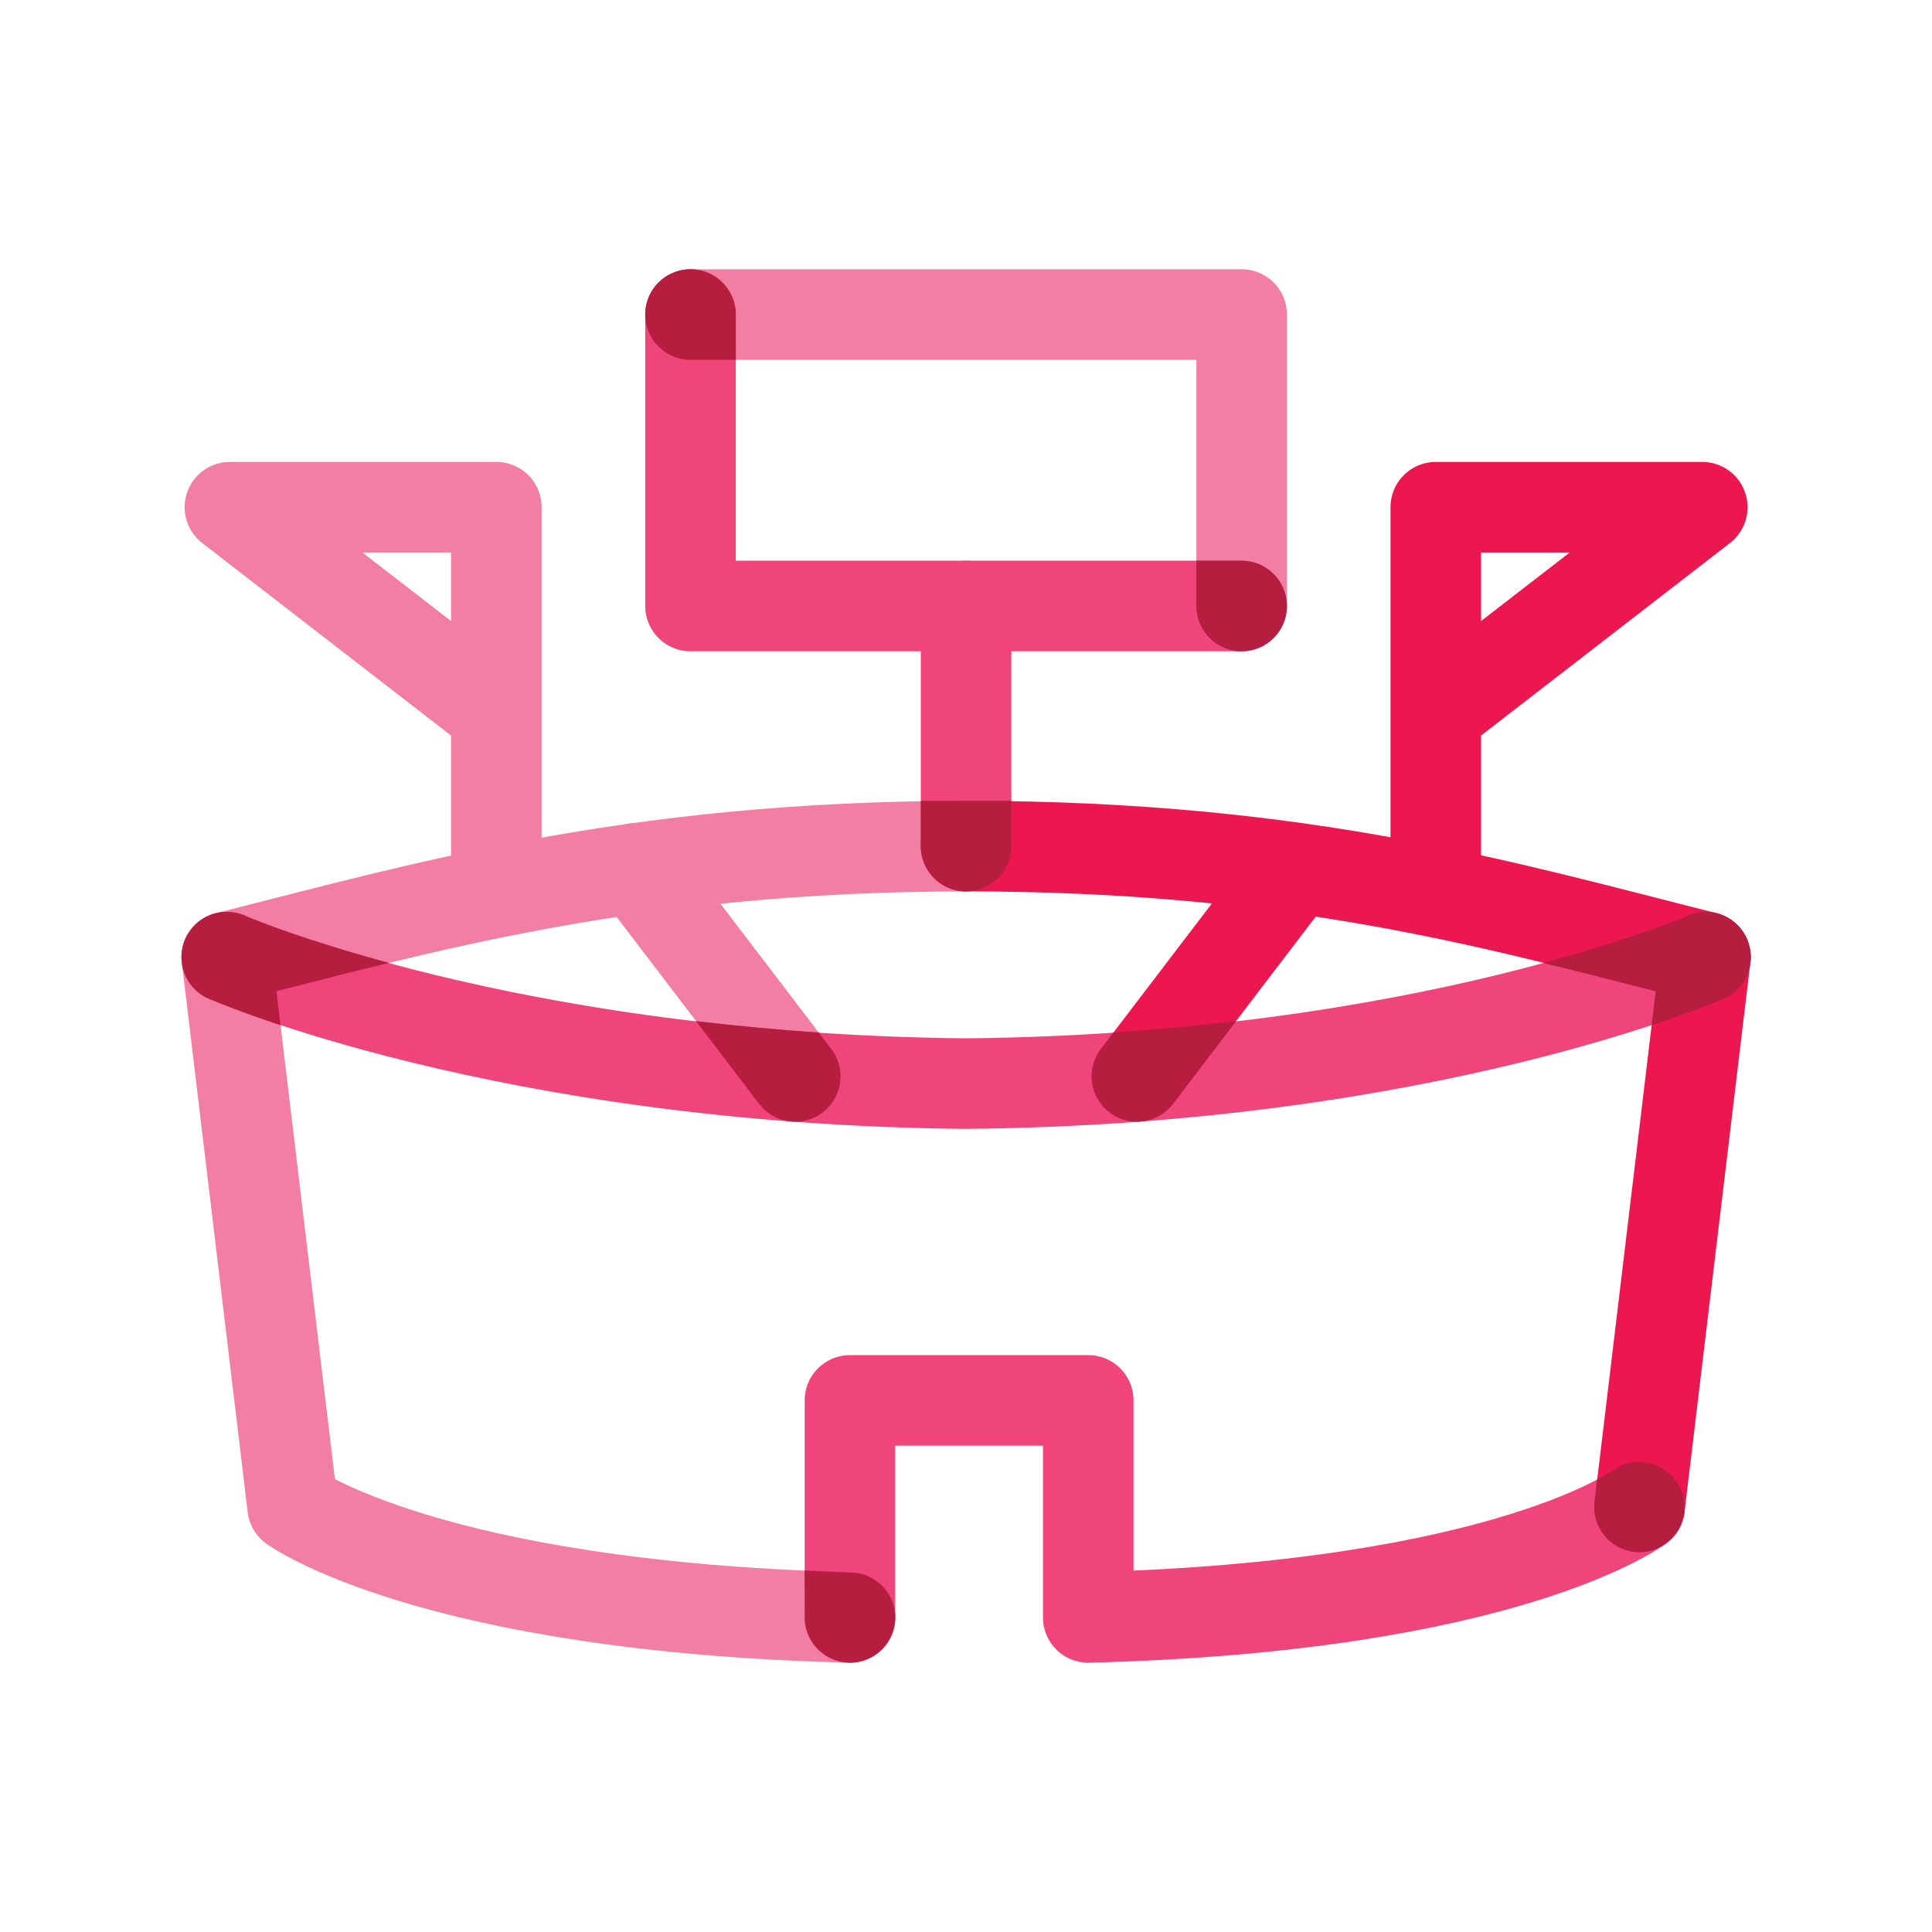
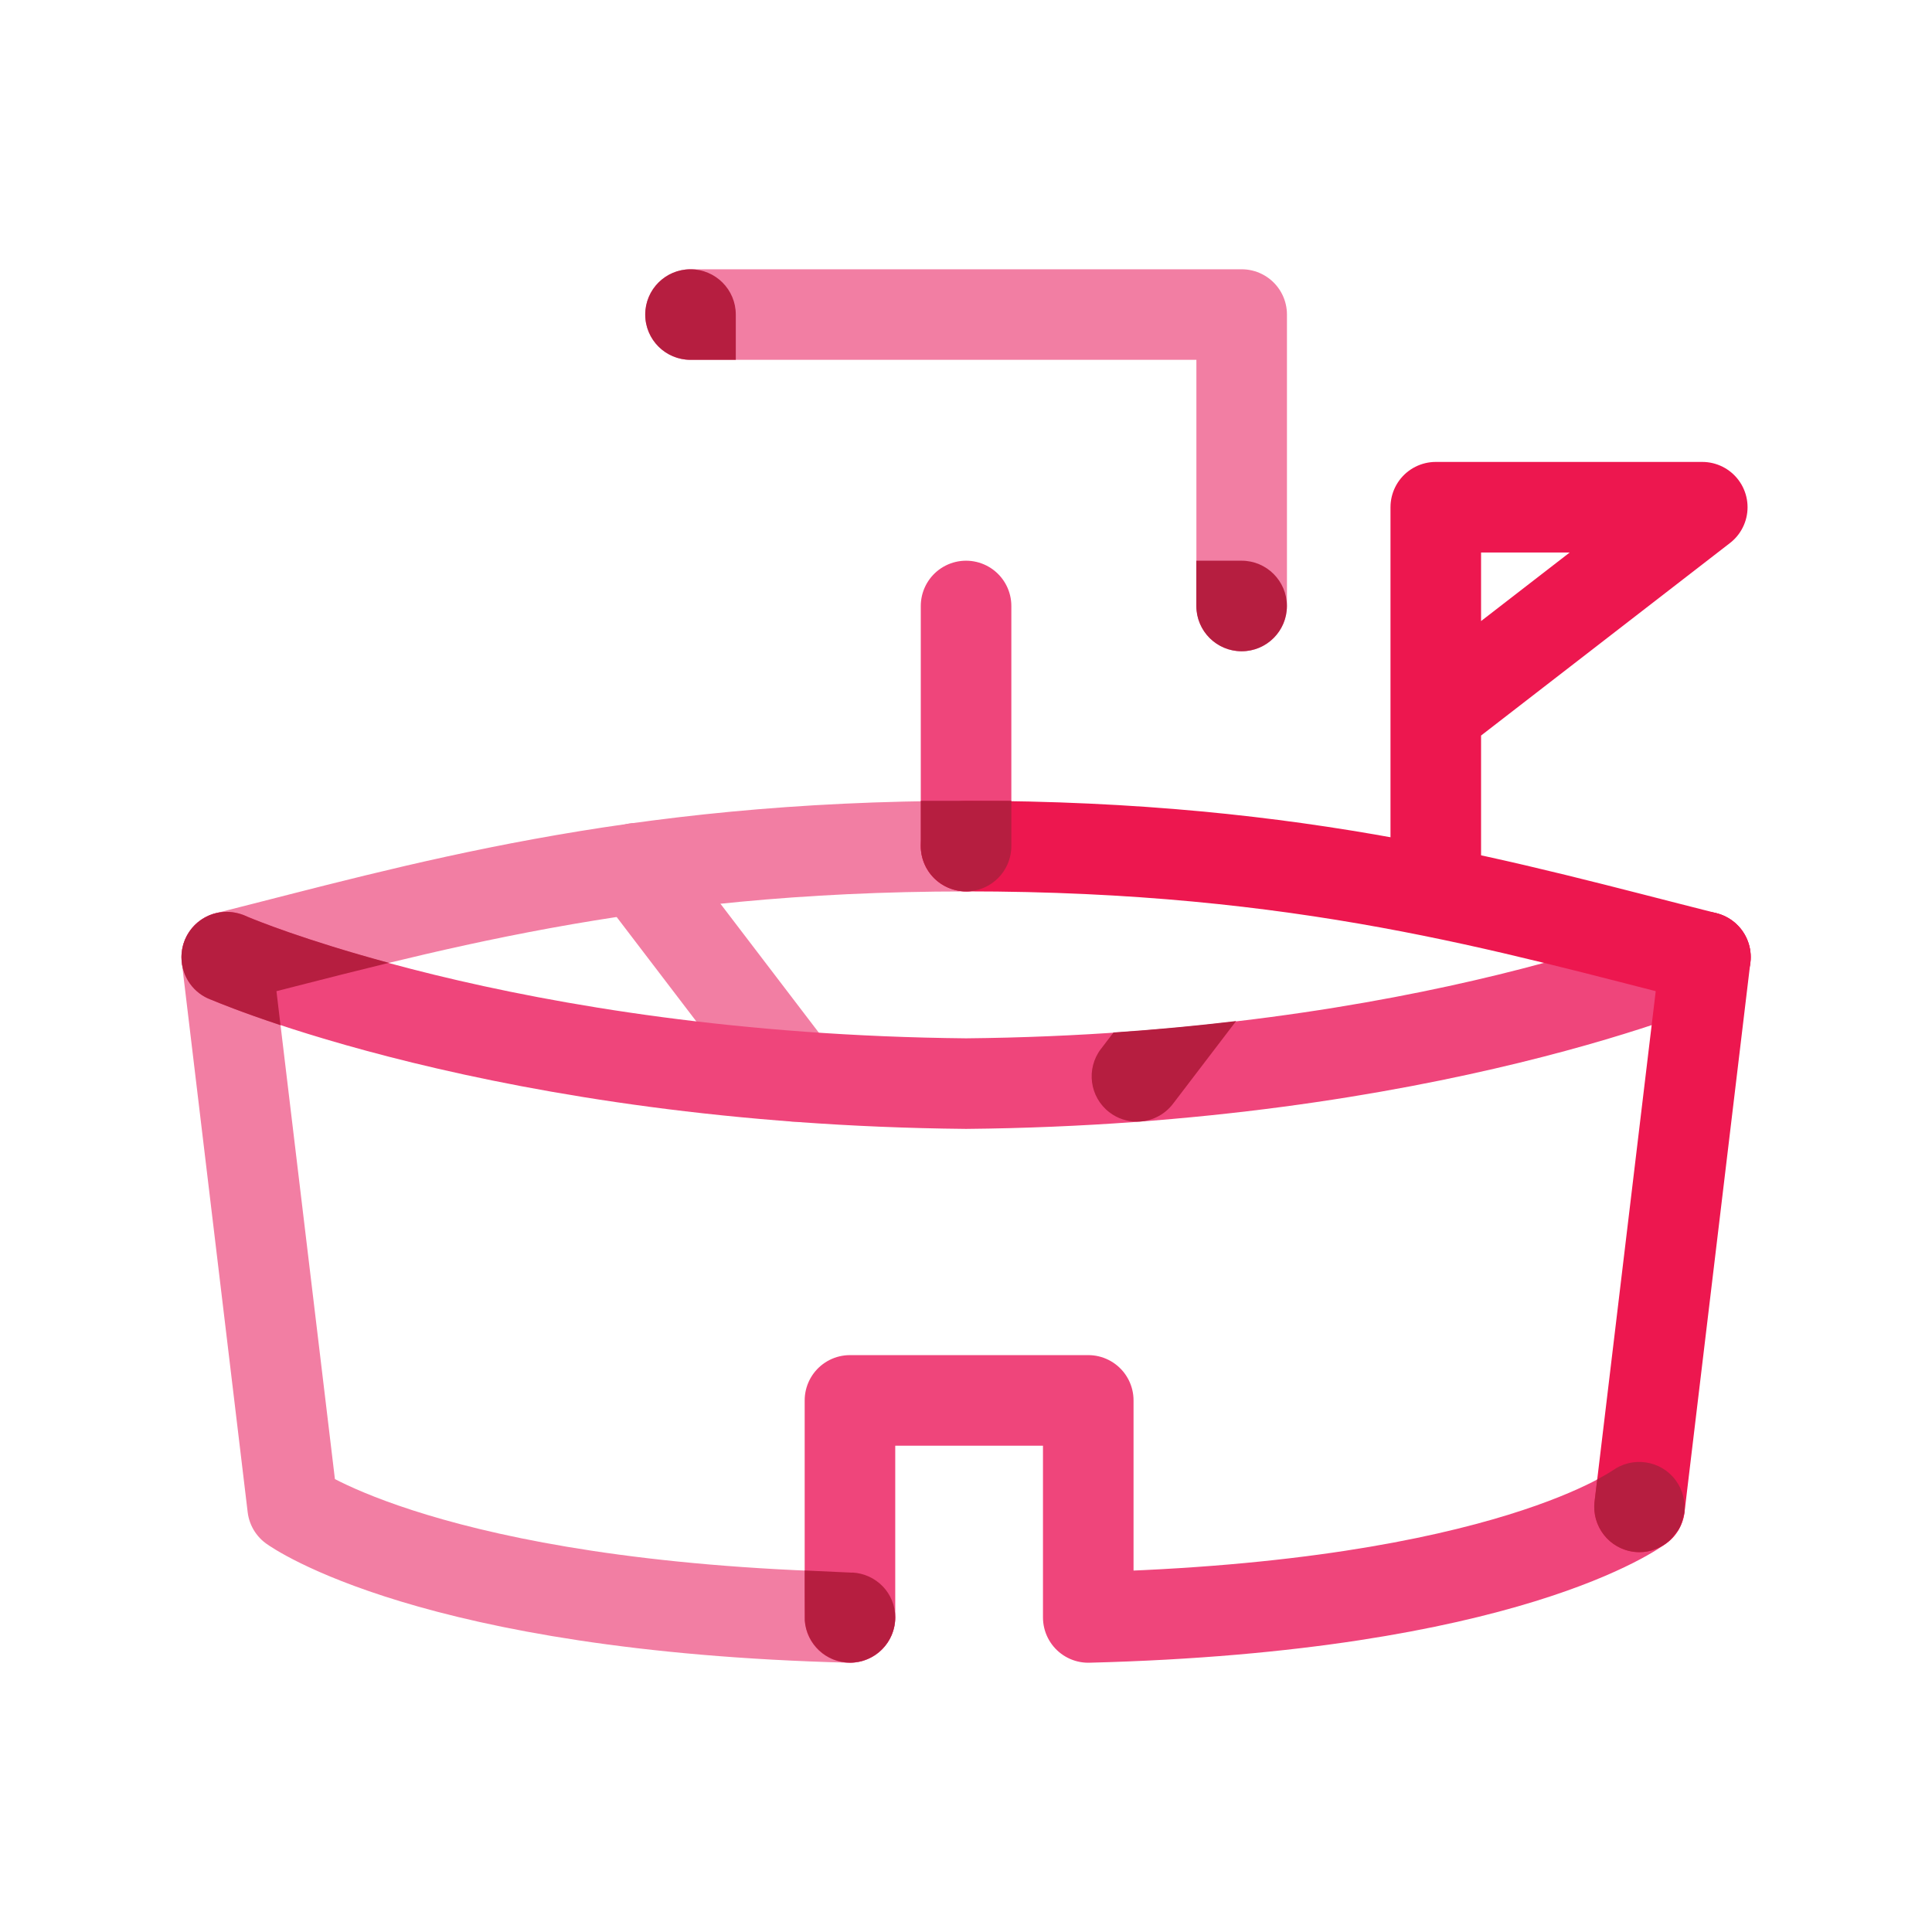
<svg xmlns="http://www.w3.org/2000/svg" viewBox="0 0 32 32">
  <defs>
    <style>.cls-1{fill:#b61e40;stroke-width:0px;}.cls-2{stroke:#ed174f;}.cls-2,.cls-3,.cls-4{fill:none;stroke-linecap:round;stroke-linejoin:round;stroke-width:1.5px;}.cls-3{stroke:#f27ea3;}.cls-4{stroke:#ef457b;}</style>
  </defs>
  <g id="STROKE">
    <polyline class="cls-3" points="20.566 10.037 20.566 5.21 11.437 5.21" />
    <path class="cls-3" d="m3.756,15.853c3.161-.795,6.67-1.838,12.246-1.838" />
-     <polyline class="cls-3" points="8.221 14.764 8.221 8.401 3.808 8.401 8.221 11.815" />
    <path class="cls-3" d="m14.078,26.79c-6.959-.179-9.231-1.832-9.231-1.832l-1.091-9.106" />
    <line class="cls-3" x1="10.541" y1="14.381" x2="13.171" y2="17.828" />
-     <polyline class="cls-4" points="11.437 5.21 11.437 10.037 20.565 10.037" />
    <line class="cls-4" x1="16.001" y1="10.037" x2="16.001" y2="14.014" />
    <path class="cls-4" d="m14.078,26.79v-3.595h3.947v3.595c6.959-.179,9.131-1.832,9.131-1.832" />
    <path class="cls-4" d="m3.756,15.853s4.604,2.022,12.246,2.095c7.641-.073,12.246-2.095,12.246-2.095" />
    <polyline class="cls-2" points="23.781 14.759 23.781 8.401 28.195 8.401 23.781 11.815" />
    <line class="cls-2" x1="27.156" y1="24.958" x2="28.247" y2="15.853" />
    <path class="cls-2" d="m16.001,14.014c5.614,0,8.978,1.016,12.246,1.838" />
-     <line class="cls-2" x1="21.461" y1="14.381" x2="18.831" y2="17.828" />
  </g>
  <g id="FILL">
    <path class="cls-1" d="m16.001,14.764c.414,0,.75-.336.75-.75v-.75h-1.5v.75c0,.414.336.75.75.75Z" />
    <path class="cls-1" d="m11.437,5.96h.75v-.75c0-.414-.336-.75-.75-.75s-.75.336-.75.75v.002c.001.413.336.748.75.748Z" />
    <path class="cls-1" d="m21.315,10.037c0-.414-.336-.75-.75-.75h-.75v.75c0,.414.336.75.75.75.414,0,.75-.336.75-.75Z" />
    <path class="cls-1" d="m26.709,24.356s-.086.059-.254.148l-.044.366c-.049.412.244.785.655.834.03.004.061.005.09.005.177,0,.339-.066.469-.172.053-.043.094-.096.132-.149.016-.022.037-.04.05-.063.035-.064.054-.134.07-.204.005-.02.015-.037.018-.058.025-.187-.02-.383-.142-.547-.245-.33-.712-.399-1.045-.159Z" />
-     <path class="cls-1" d="m12.575,18.284c.147.193.371.295.597.295.159,0,.318-.05.455-.154.329-.251.393-.722.141-1.051l-.208-.272c-.714-.048-1.389-.114-2.032-.19l1.047,1.373Z" />
    <path class="cls-1" d="m18.235,17.373c-.251.33-.188.8.141,1.051.136.104.296.154.455.154.226,0,.449-.102.597-.295l1.046-1.371c-.643.076-1.317.141-2.031.189l-.207.272Z" />
-     <path class="cls-1" d="m28.997,15.853c0-.414-.336-.75-.75-.75-.12,0-.229.034-.329.084-.144.06-.96.383-2.356.762.525.128,1.043.259,1.553.39l.309.079-.067.563c.642-.213,1.029-.371,1.148-.421h0s.002,0,.002,0h0c.288-.105.49-.381.49-.705Z" />
    <path class="cls-1" d="m3.006,15.853c0-.414.336-.75.75-.75.12,0,.247.033.347.083.144.06.942.384,2.338.762-.525.128-1.043.259-1.553.39l-.309.079.067.563c-.642-.213-1.029-.371-1.148-.421h0s-.002,0-.002,0h0c-.288-.105-.49-.381-.49-.705Z" />
    <path class="cls-1" d="m14.116,26.048h0s-.001,0-.001,0c0,0,0,0-.001,0h0c-.015,0-.537-.025-.786-.036,0,0,0,.804.002.831h0s0,0,0,0h0s0,0,0,0c.029.387.353.695.748.695.414,0,.75-.336.75-.75,0-.4-.316-.721-.711-.742Z" />
  </g>
</svg>